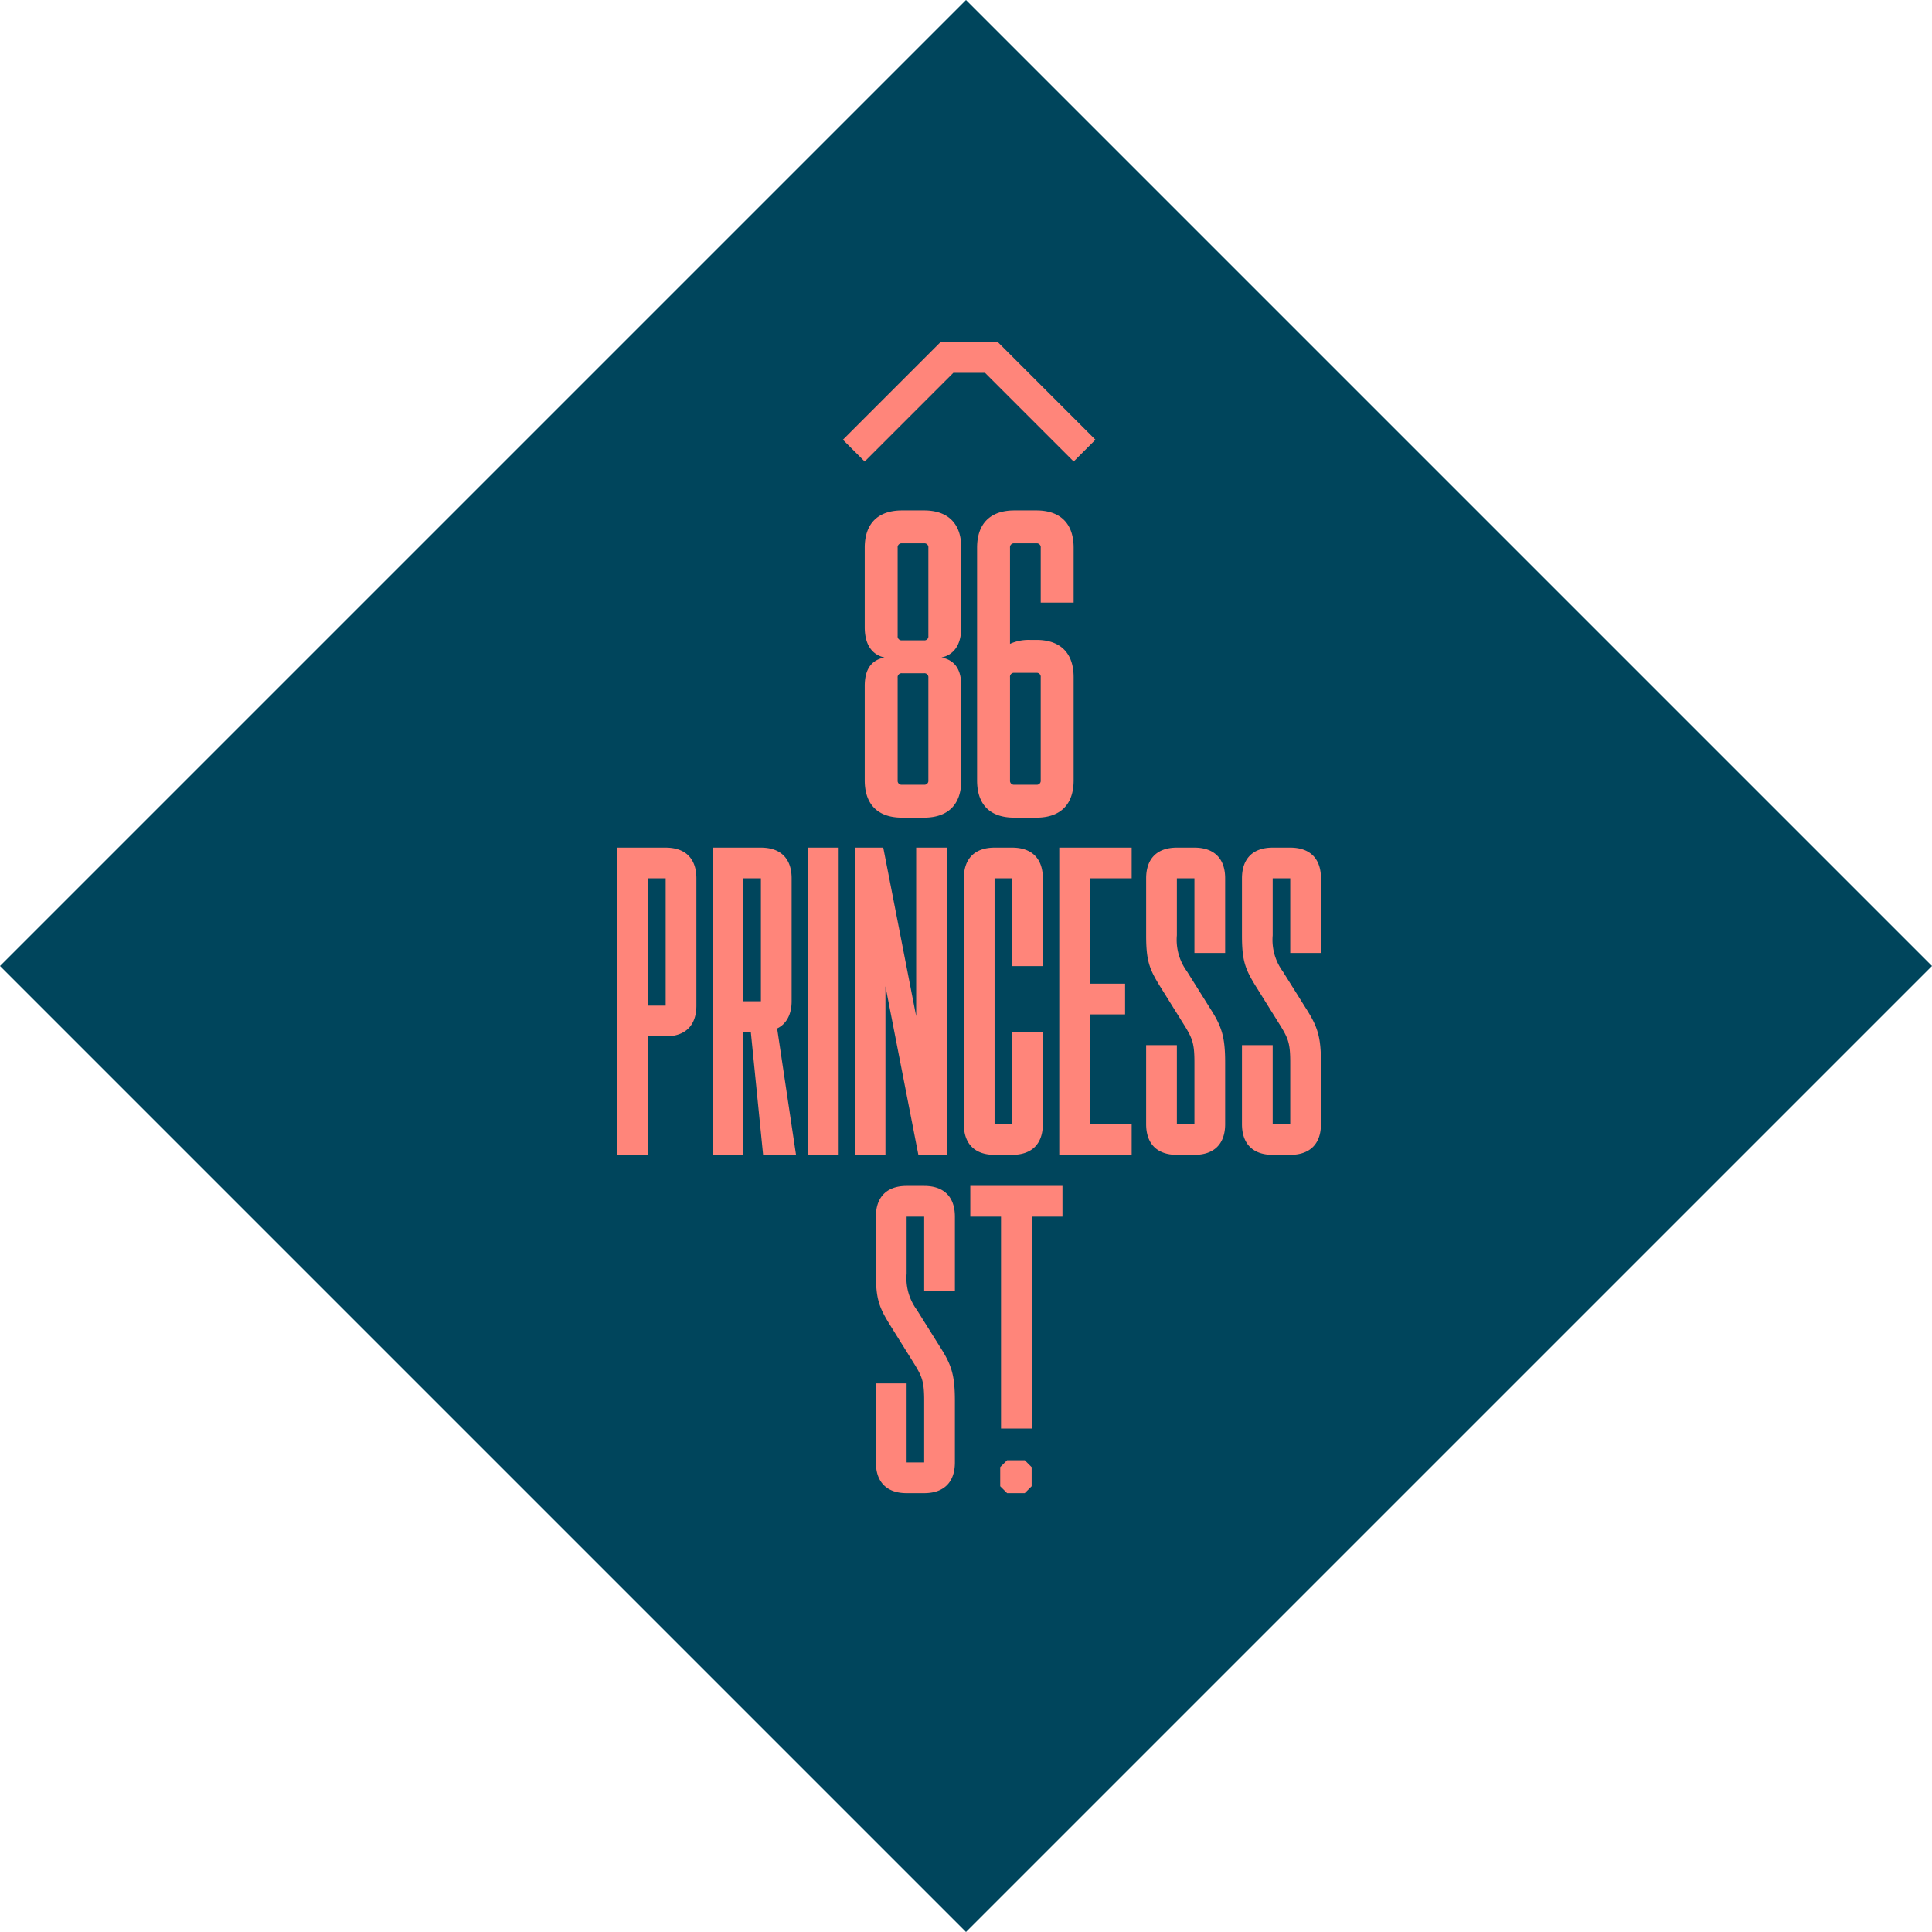
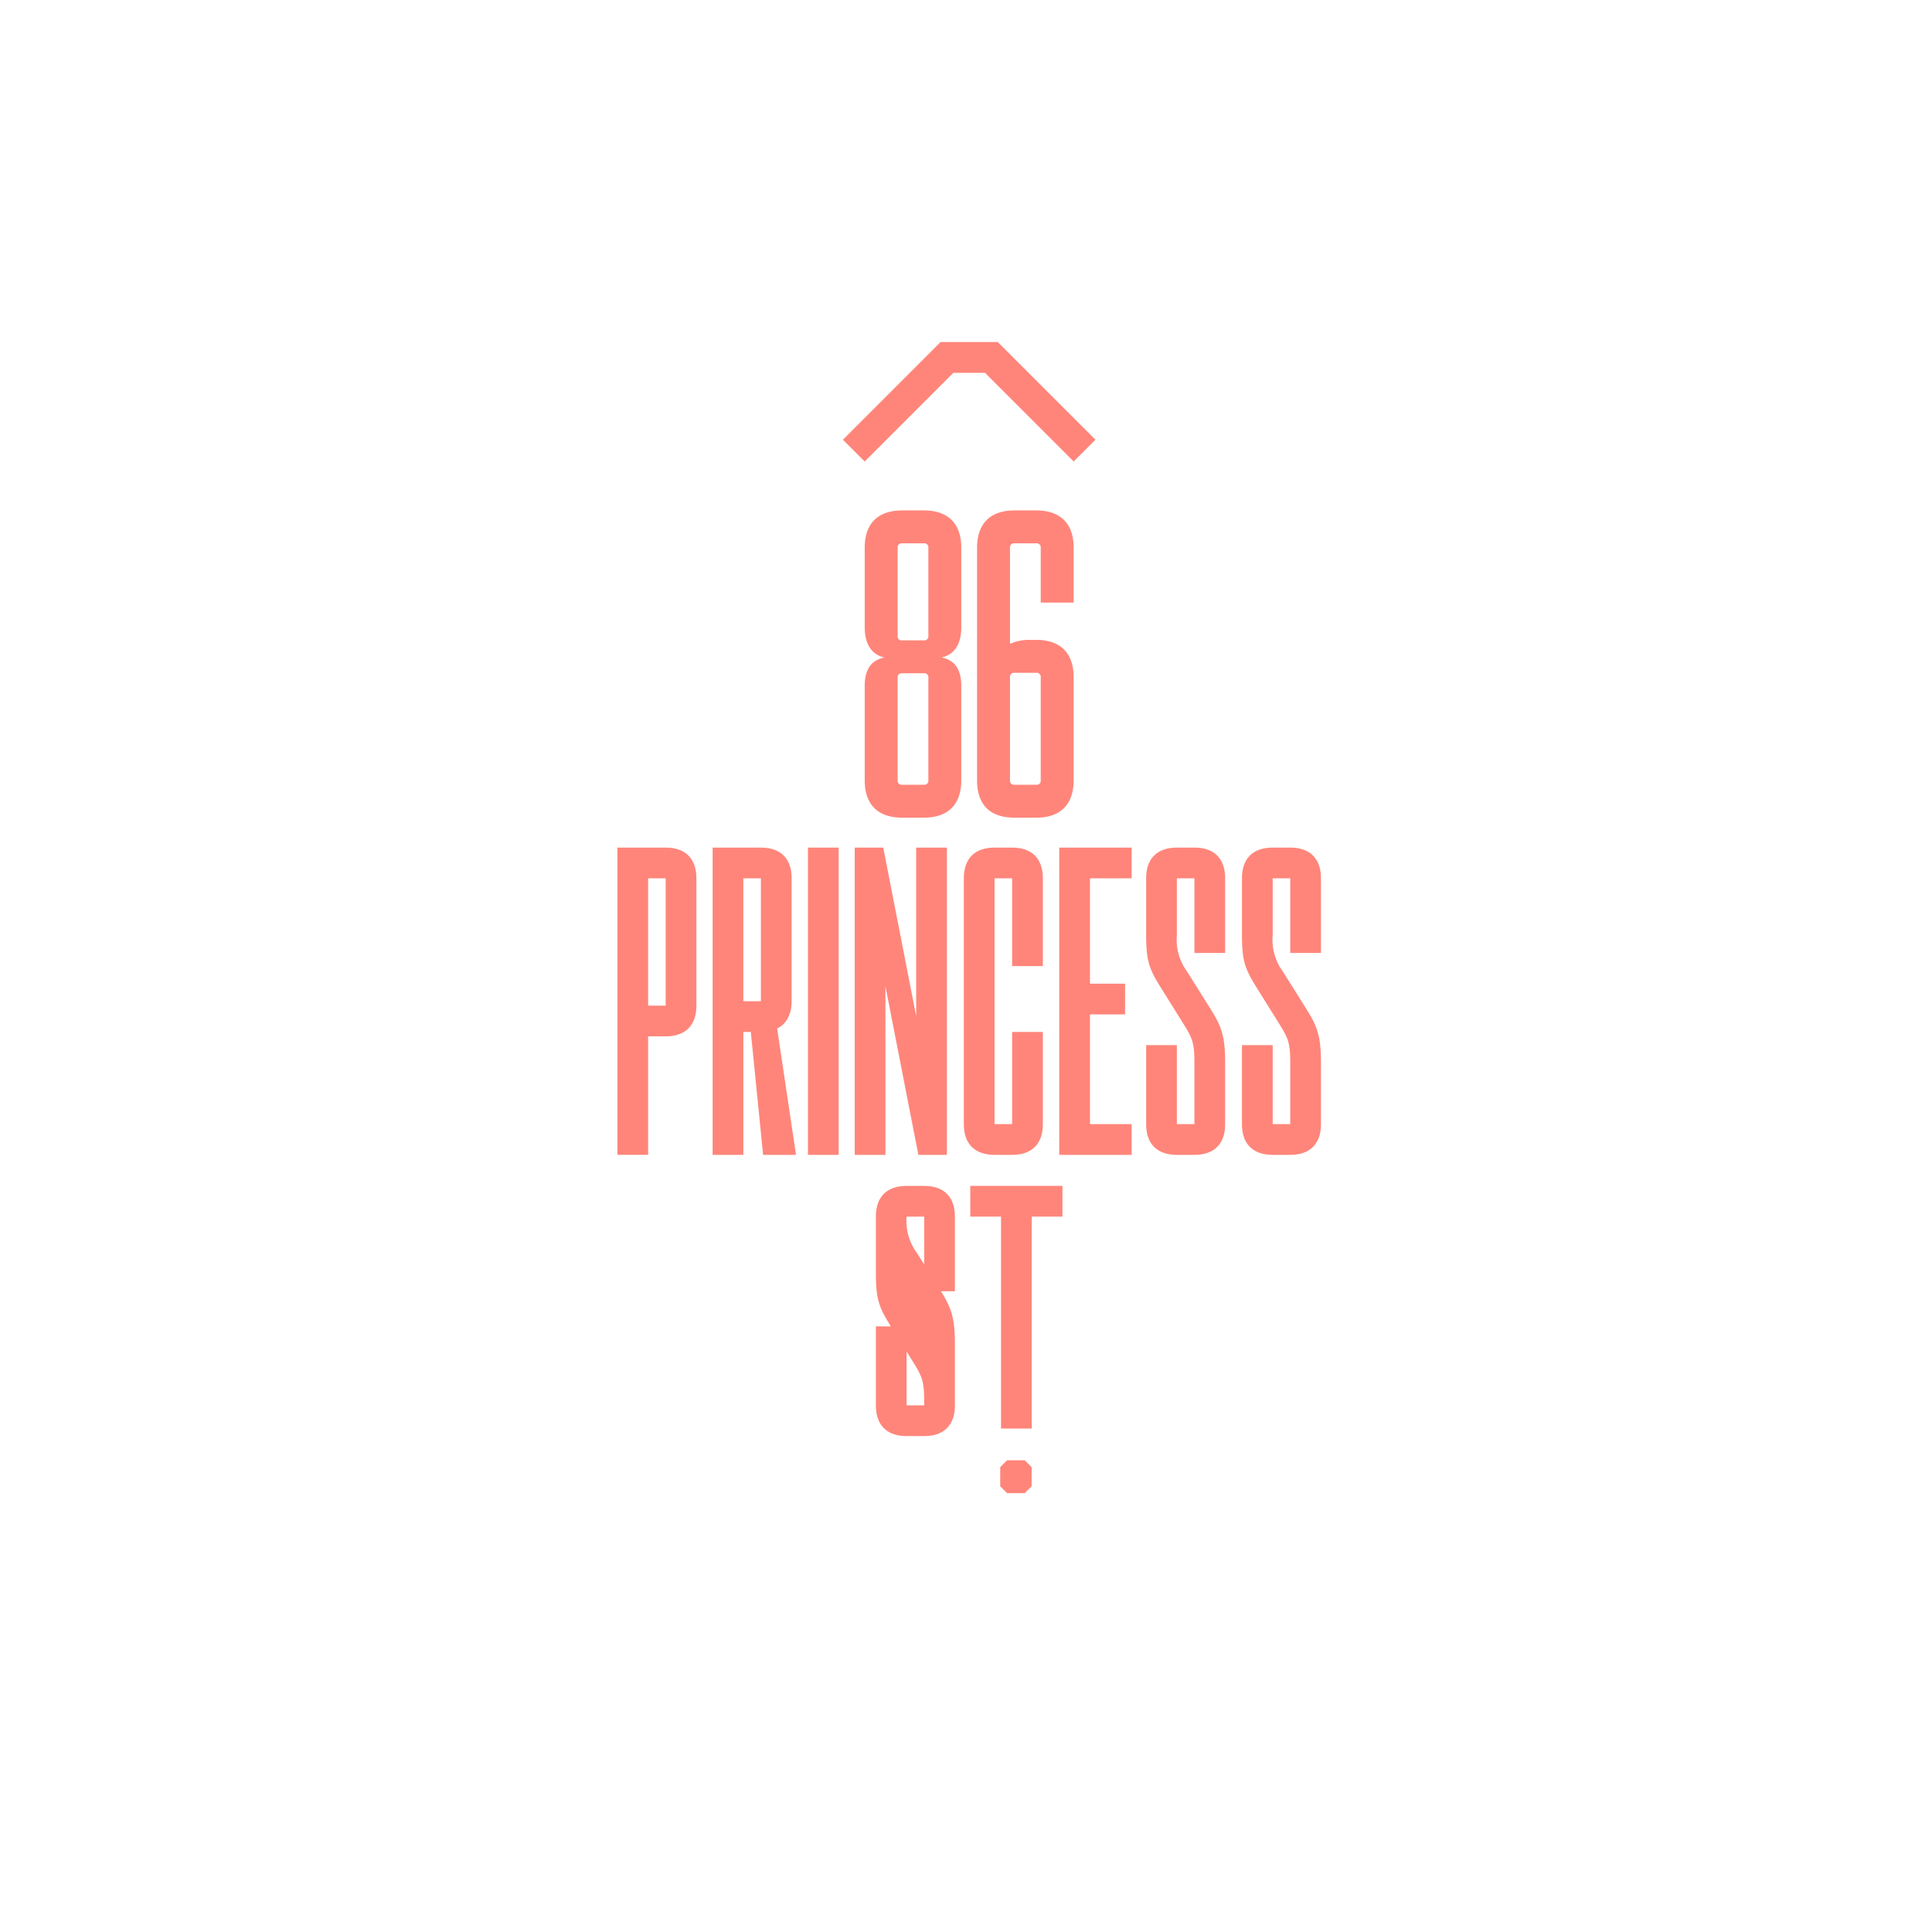
<svg xmlns="http://www.w3.org/2000/svg" viewBox="0 0 325.944 325.944">
  <defs>
    <style>.cls-2{fill:#ff857a}</style>
  </defs>
  <g id="Layer_2" data-name="Layer 2">
    <g id="Layer_1-2" data-name="Layer 1">
-       <path transform="rotate(45 162.972 162.972)" fill="#00455c" d="M47.733 47.733H278.21V278.21H47.733z" />
-       <path class="cls-2" d="M181.136 77.858l-14.955-14.955h-5.346L145.88 77.858l-3.675-3.674 16.478-16.477h9.651l16.477 16.477-3.675 3.674zM155.882 86.113c4.072 0 6.294 2.222 6.294 6.294v13.403c0 3.332-1.555 4.739-3.332 5.11 1.777.37 3.332 1.48 3.332 4.812v15.92c0 4.073-2.222 6.294-6.294 6.294h-3.702c-4.072 0-6.294-2.221-6.294-6.294v-15.92c0-3.332 1.555-4.443 3.332-4.813-1.777-.37-3.332-1.777-3.332-5.109V92.407c0-4.072 2.221-6.294 6.294-6.294zm-3.702 5.554a.664.664 0 0 0-.74.74v14.884a.664.664 0 0 0 .74.74h3.702a.664.664 0 0 0 .74-.74V92.407a.664.664 0 0 0-.74-.74zm3.702 40.725a.664.664 0 0 0 .74-.74v-17.327a.664.664 0 0 0-.74-.74h-3.702a.664.664 0 0 0-.74.74v17.327a.664.664 0 0 0 .74.74zM170.394 108.624a7.638 7.638 0 0 1 3.332-.667h1.111c4.073 0 6.294 2.221 6.294 6.294v17.4c0 4.073-2.221 6.295-6.294 6.295h-3.702c-4.073 0-6.294-2.147-6.294-6.294V92.407c0-4.072 2.221-6.294 6.294-6.294h3.702c4.073 0 6.294 2.222 6.294 6.294v9.256h-5.553v-9.256a.664.664 0 0 0-.74-.74h-3.703a.664.664 0 0 0-.74.74zm4.443 23.768a.664.664 0 0 0 .74-.74v-17.401a.664.664 0 0 0-.74-.74h-3.702a.664.664 0 0 0-.74.74v17.4a.664.664 0 0 0 .74.74zM169.906 251.906l-1.162-1.161v-3.227l1.162-1.16h2.978l1.161 1.16v3.227l-1.16 1.16zM155.916 236.356c0-3.11-.297-3.998-1.555-6.072l-4.295-6.886c-1.777-2.888-2.296-4.295-2.296-8.515v-9.626c0-3.333 1.852-5.184 5.184-5.184h2.962c3.332 0 5.183 1.851 5.183 5.184v12.588h-5.183v-12.588h-2.962v9.626a8.989 8.989 0 0 0 1.703 6.071l3.85 6.146c2 3.11 2.591 4.813 2.591 9.256v10.367c0 3.332-1.85 5.183-5.183 5.183h-2.962c-3.332 0-5.183-1.851-5.183-5.183v-13.329h5.183v13.329h2.962zM163.696 200.073h15.55v5.184h-5.183v35.754h-5.183v-35.754h-5.183zM117.488 169.656c0 3.332-1.851 5.183-5.183 5.183h-2.962v19.992h-5.184V143h8.146c3.332 0 5.183 1.851 5.183 5.183zm-8.145 0h2.962v-21.474h-2.962zM141.491 194.832h-5.183v-51.833h5.183zM159.749 194.832h-4.813l-5.554-28.434v28.434H144.2v-51.833h4.813l5.553 28.434v-28.434h5.183zM170.753 162.992v-14.81h-2.962v41.466h2.962v-15.55h5.183v15.55c0 3.332-1.851 5.184-5.183 5.184h-2.962c-3.332 0-5.184-1.852-5.184-5.184v-41.466c0-3.332 1.852-5.183 5.184-5.183h2.962c3.332 0 5.183 1.851 5.183 5.183v14.81zM190.922 189.648v5.184h-12.218v-51.833h12.218v5.183h-7.035v17.772h5.924v5.183h-5.924v18.511zM201.51 179.282c0-3.11-.296-3.999-1.555-6.072l-4.295-6.886c-1.777-2.888-2.295-4.295-2.295-8.516v-9.626c0-3.332 1.851-5.183 5.183-5.183h2.962c3.332 0 5.183 1.851 5.183 5.183v12.588h-5.183v-12.588h-2.962v9.626a8.988 8.988 0 0 0 1.703 6.072l3.85 6.146c2 3.11 2.592 4.813 2.592 9.256v10.366c0 3.332-1.851 5.184-5.183 5.184h-2.962c-3.332 0-5.184-1.852-5.184-5.184V176.32h5.184v13.328h2.962zM217.674 179.282c0-3.11-.296-3.999-1.555-6.072l-4.295-6.886c-1.777-2.888-2.295-4.295-2.295-8.516v-9.626c0-3.332 1.85-5.183 5.183-5.183h2.962c3.332 0 5.183 1.851 5.183 5.183v12.588h-5.183v-12.588h-2.962v9.626a8.988 8.988 0 0 0 1.703 6.072l3.85 6.146c2 3.11 2.592 4.813 2.592 9.256v10.366c0 3.332-1.851 5.184-5.184 5.184h-2.961c-3.332 0-5.183-1.852-5.183-5.184V176.32h5.183v13.328h2.962zM133.555 168.915c0 2.222-.889 3.85-2.444 4.591l3.184 21.326h-5.553l-2.074-20.733h-1.258v20.733h-5.183v-51.833h8.145c3.332 0 5.183 1.851 5.183 5.183zm-8.146 0h2.962v-20.733h-2.961z" />
+       <path class="cls-2" d="M181.136 77.858l-14.955-14.955h-5.346L145.88 77.858l-3.675-3.674 16.478-16.477h9.651l16.477 16.477-3.675 3.674zM155.882 86.113c4.072 0 6.294 2.222 6.294 6.294v13.403c0 3.332-1.555 4.739-3.332 5.11 1.777.37 3.332 1.48 3.332 4.812v15.92c0 4.073-2.222 6.294-6.294 6.294h-3.702c-4.072 0-6.294-2.221-6.294-6.294v-15.92c0-3.332 1.555-4.443 3.332-4.813-1.777-.37-3.332-1.777-3.332-5.109V92.407c0-4.072 2.221-6.294 6.294-6.294zm-3.702 5.554a.664.664 0 0 0-.74.74v14.884a.664.664 0 0 0 .74.74h3.702a.664.664 0 0 0 .74-.74V92.407a.664.664 0 0 0-.74-.74zm3.702 40.725a.664.664 0 0 0 .74-.74v-17.327a.664.664 0 0 0-.74-.74h-3.702a.664.664 0 0 0-.74.74v17.327a.664.664 0 0 0 .74.74zM170.394 108.624a7.638 7.638 0 0 1 3.332-.667h1.111c4.073 0 6.294 2.221 6.294 6.294v17.4c0 4.073-2.221 6.295-6.294 6.295h-3.702c-4.073 0-6.294-2.147-6.294-6.294V92.407c0-4.072 2.221-6.294 6.294-6.294h3.702c4.073 0 6.294 2.222 6.294 6.294v9.256h-5.553v-9.256a.664.664 0 0 0-.74-.74h-3.703a.664.664 0 0 0-.74.74zm4.443 23.768a.664.664 0 0 0 .74-.74v-17.401a.664.664 0 0 0-.74-.74h-3.702a.664.664 0 0 0-.74.74v17.4a.664.664 0 0 0 .74.74zM169.906 251.906l-1.162-1.161v-3.227l1.162-1.16h2.978l1.161 1.16v3.227l-1.16 1.16zM155.916 236.356c0-3.11-.297-3.998-1.555-6.072l-4.295-6.886c-1.777-2.888-2.296-4.295-2.296-8.515v-9.626c0-3.333 1.852-5.184 5.184-5.184h2.962c3.332 0 5.183 1.851 5.183 5.184v12.588h-5.183v-12.588h-2.962a8.989 8.989 0 0 0 1.703 6.071l3.85 6.146c2 3.11 2.591 4.813 2.591 9.256v10.367c0 3.332-1.85 5.183-5.183 5.183h-2.962c-3.332 0-5.183-1.851-5.183-5.183v-13.329h5.183v13.329h2.962zM163.696 200.073h15.55v5.184h-5.183v35.754h-5.183v-35.754h-5.183zM117.488 169.656c0 3.332-1.851 5.183-5.183 5.183h-2.962v19.992h-5.184V143h8.146c3.332 0 5.183 1.851 5.183 5.183zm-8.145 0h2.962v-21.474h-2.962zM141.491 194.832h-5.183v-51.833h5.183zM159.749 194.832h-4.813l-5.554-28.434v28.434H144.2v-51.833h4.813l5.553 28.434v-28.434h5.183zM170.753 162.992v-14.81h-2.962v41.466h2.962v-15.55h5.183v15.55c0 3.332-1.851 5.184-5.183 5.184h-2.962c-3.332 0-5.184-1.852-5.184-5.184v-41.466c0-3.332 1.852-5.183 5.184-5.183h2.962c3.332 0 5.183 1.851 5.183 5.183v14.81zM190.922 189.648v5.184h-12.218v-51.833h12.218v5.183h-7.035v17.772h5.924v5.183h-5.924v18.511zM201.51 179.282c0-3.11-.296-3.999-1.555-6.072l-4.295-6.886c-1.777-2.888-2.295-4.295-2.295-8.516v-9.626c0-3.332 1.851-5.183 5.183-5.183h2.962c3.332 0 5.183 1.851 5.183 5.183v12.588h-5.183v-12.588h-2.962v9.626a8.988 8.988 0 0 0 1.703 6.072l3.85 6.146c2 3.11 2.592 4.813 2.592 9.256v10.366c0 3.332-1.851 5.184-5.183 5.184h-2.962c-3.332 0-5.184-1.852-5.184-5.184V176.32h5.184v13.328h2.962zM217.674 179.282c0-3.11-.296-3.999-1.555-6.072l-4.295-6.886c-1.777-2.888-2.295-4.295-2.295-8.516v-9.626c0-3.332 1.85-5.183 5.183-5.183h2.962c3.332 0 5.183 1.851 5.183 5.183v12.588h-5.183v-12.588h-2.962v9.626a8.988 8.988 0 0 0 1.703 6.072l3.85 6.146c2 3.11 2.592 4.813 2.592 9.256v10.366c0 3.332-1.851 5.184-5.184 5.184h-2.961c-3.332 0-5.183-1.852-5.183-5.184V176.32h5.183v13.328h2.962zM133.555 168.915c0 2.222-.889 3.85-2.444 4.591l3.184 21.326h-5.553l-2.074-20.733h-1.258v20.733h-5.183v-51.833h8.145c3.332 0 5.183 1.851 5.183 5.183zm-8.146 0h2.962v-20.733h-2.961z" />
    </g>
  </g>
</svg>